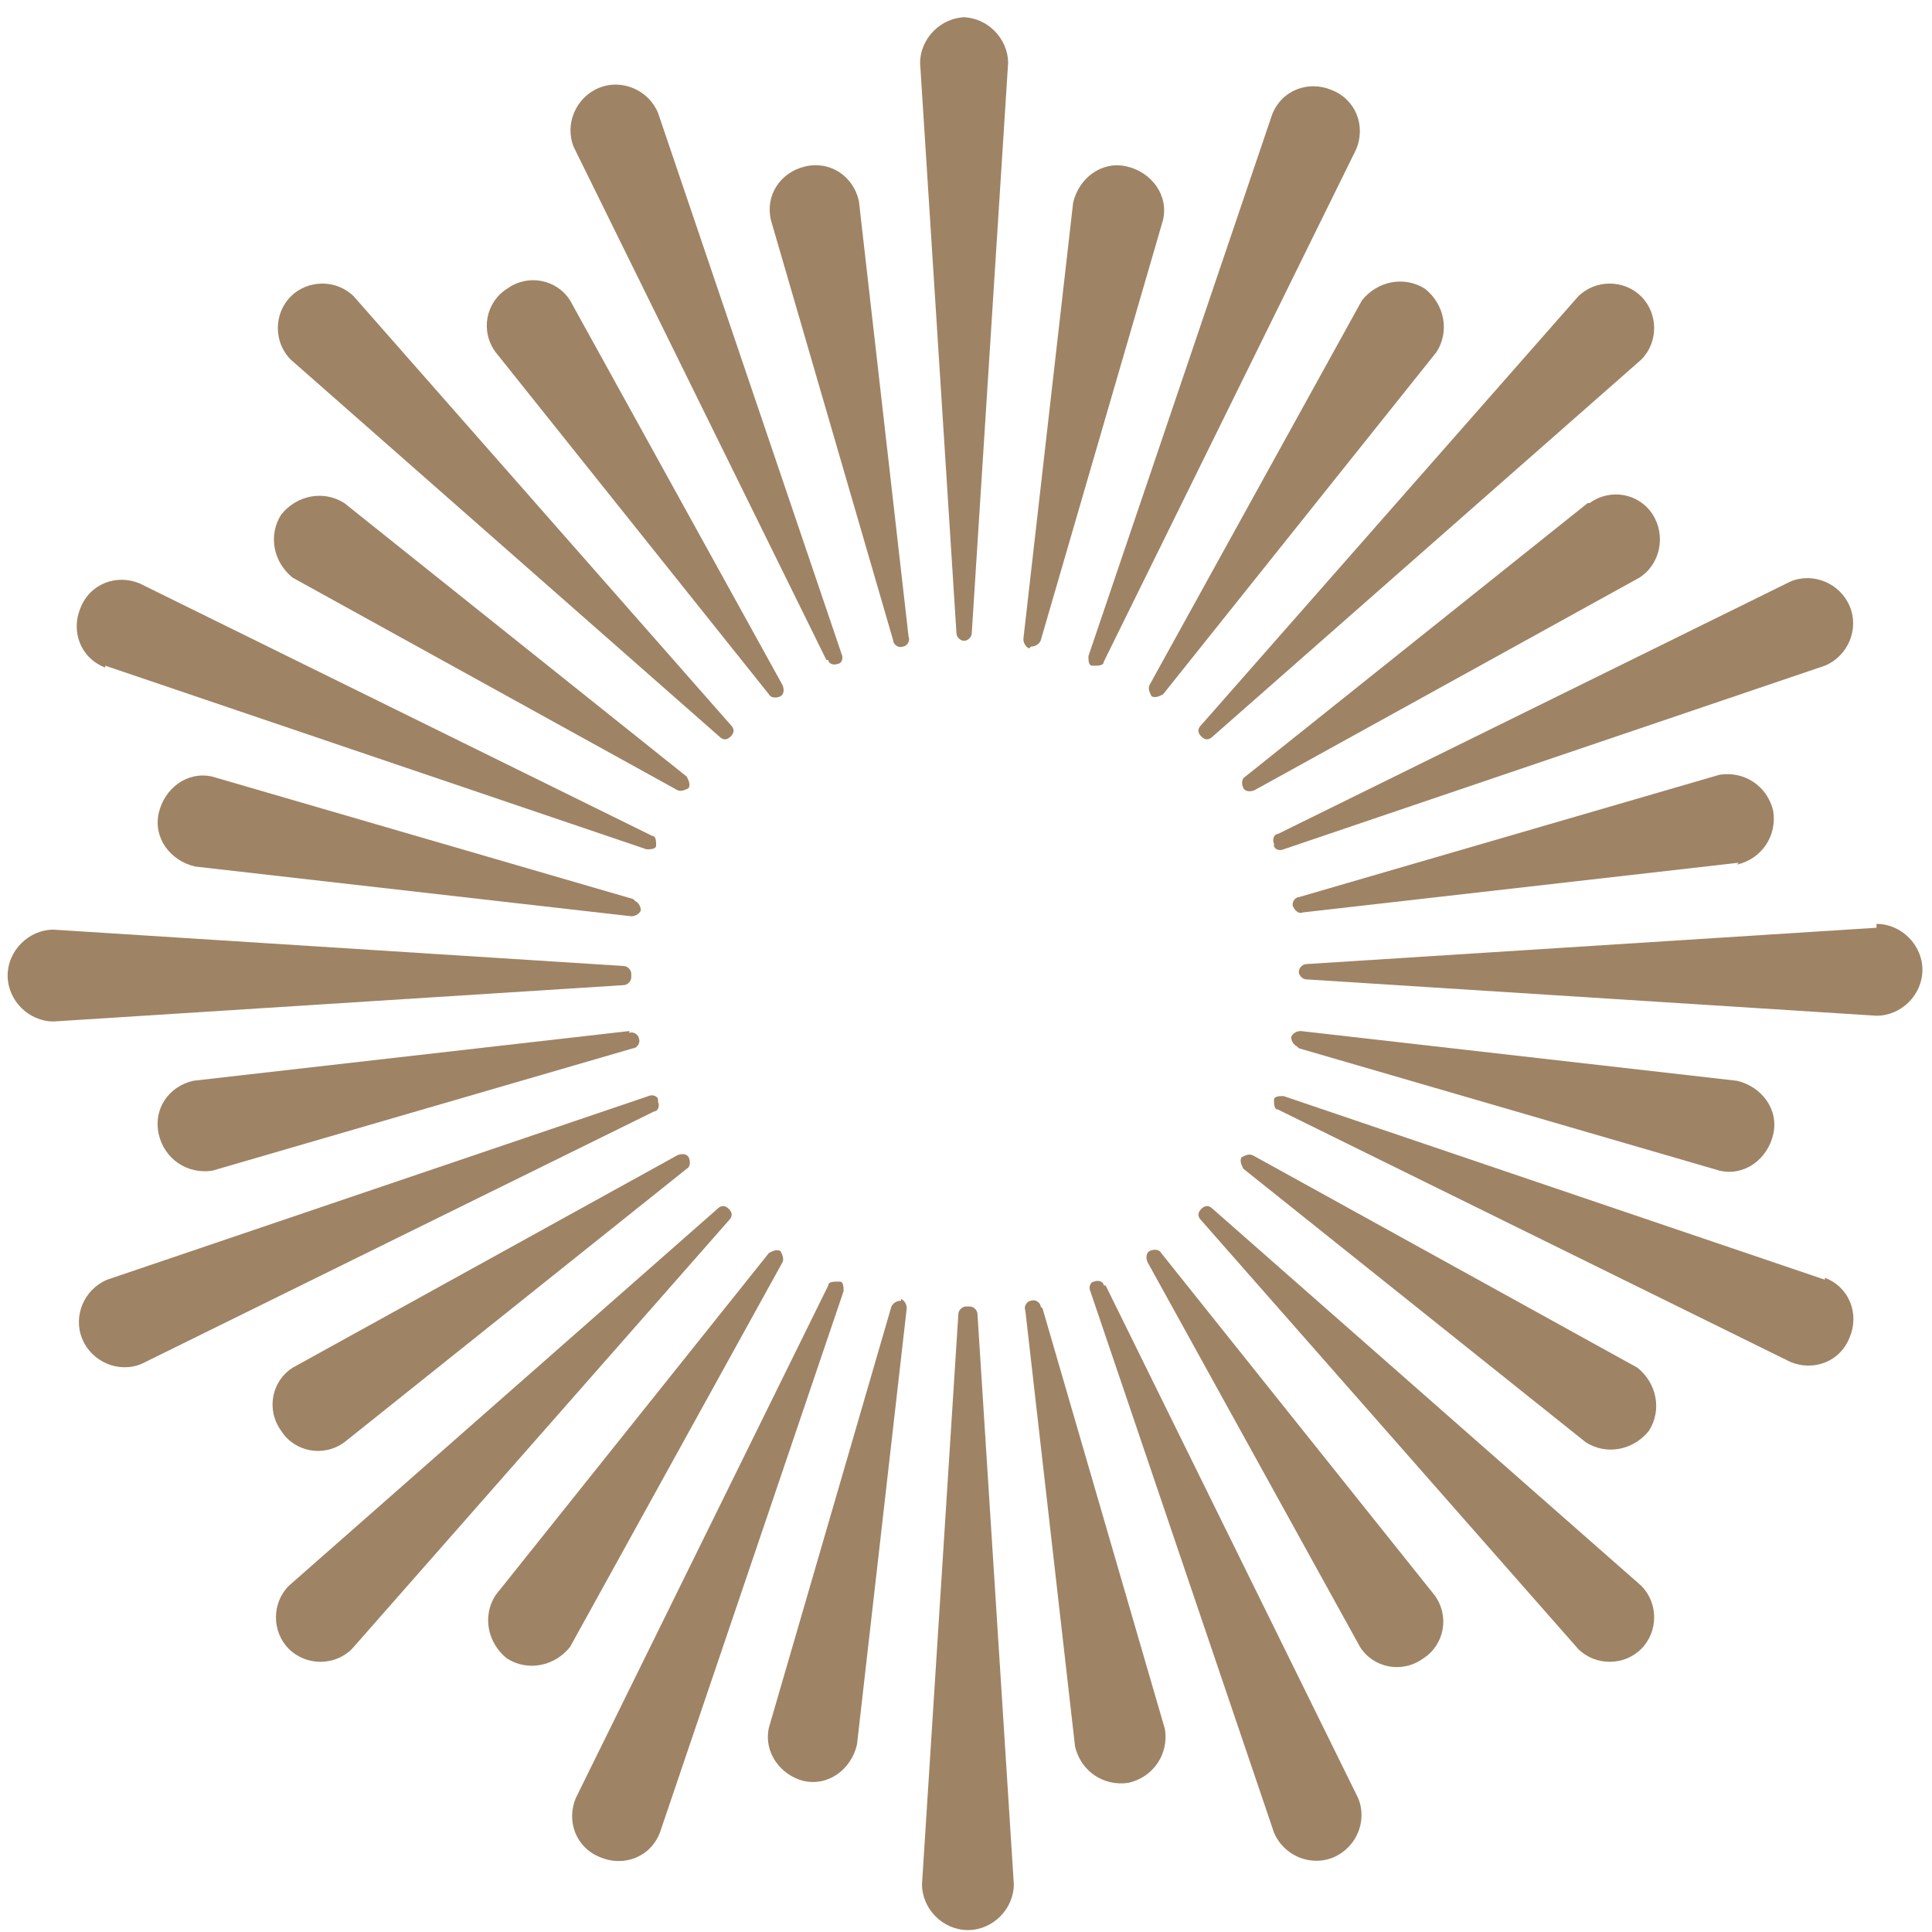
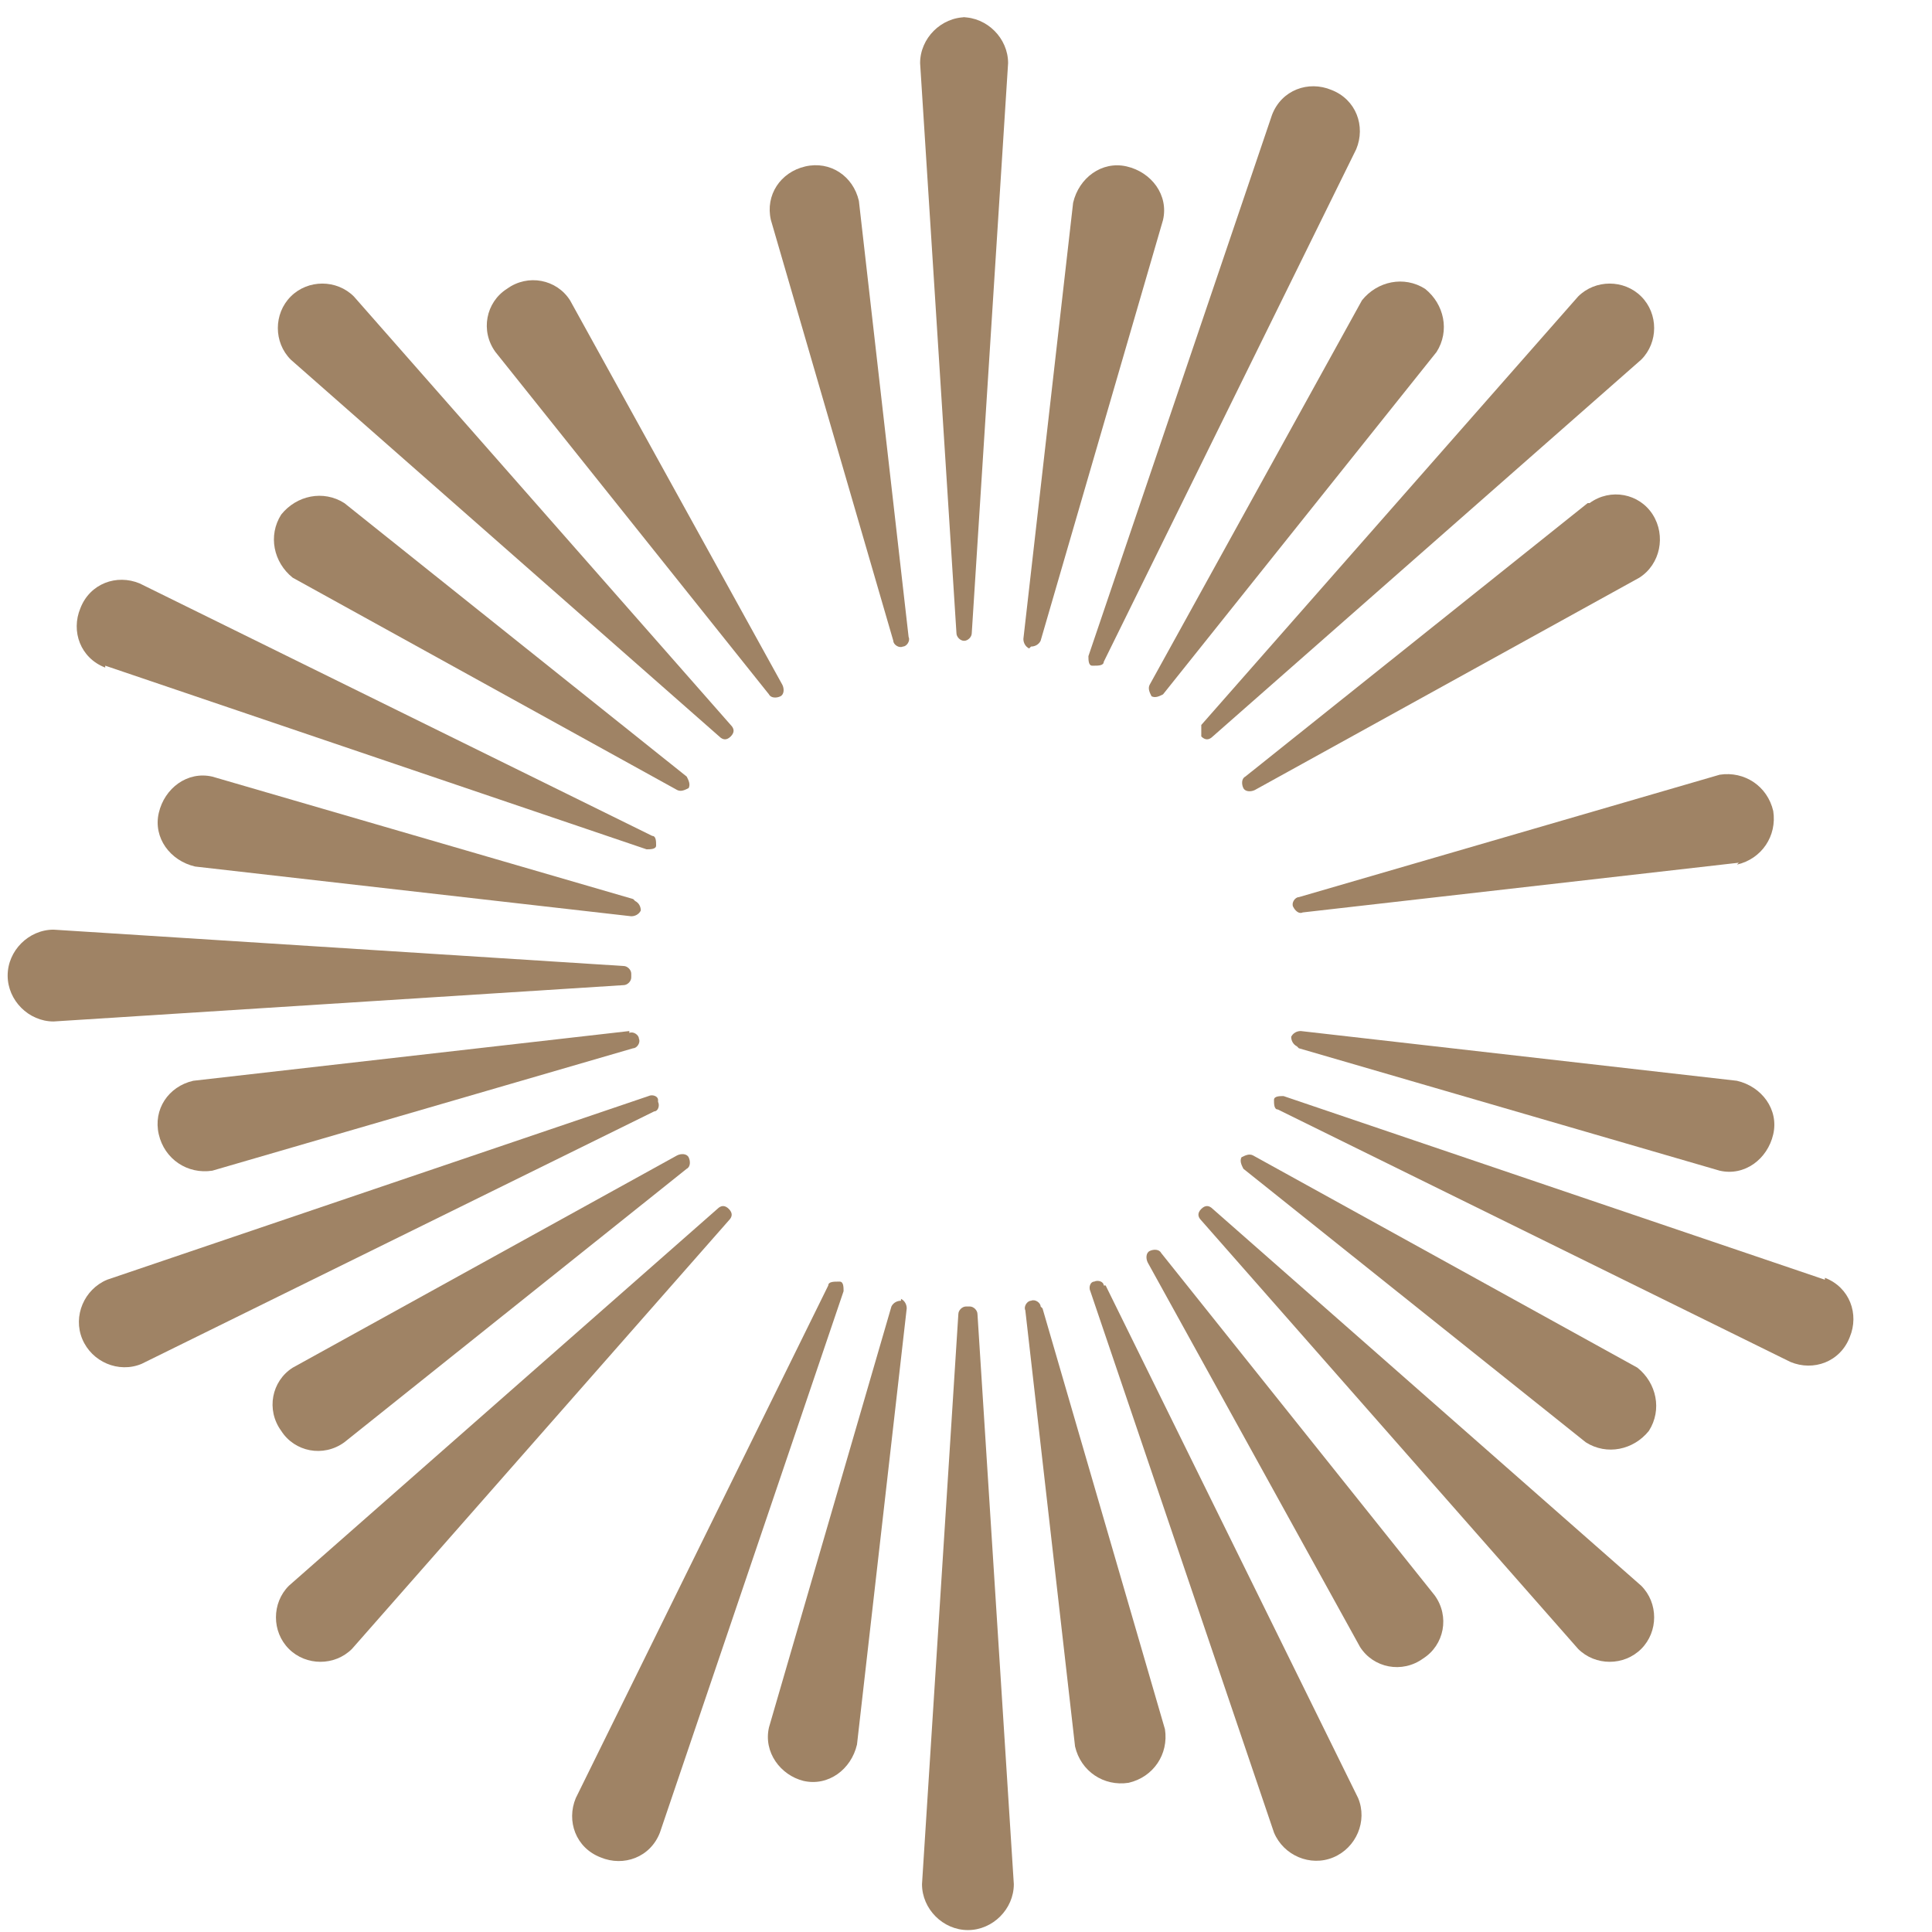
<svg xmlns="http://www.w3.org/2000/svg" width="101" height="101" viewBox="0 0 101 101" fill="none">
-   <path d="M43.3 34.5C43.3 34.7 43.6 34.8 43.8 34.7C44 34.7 44.1 34.4 44 34.2L34.4 5.9C33.9 4.7 32.5 4.1 31.3 4.6C30.1 5.1 29.5 6.5 30 7.7L43.2 34.5H43.3Z" fill="#9F8365" />
  <path d="M57.7 67.2C57.7 67 57.4 66.9 57.2 67C57 67 56.9 67.3 57 67.5L66.6 95.8C67.1 97 68.5 97.6 69.7 97.1C70.9 96.6 71.5 95.2 71 94L57.8 67.2H57.7Z" fill="#9F8365" />
-   <path d="M66.601 44.2C66.601 44.4 66.901 44.5 67.101 44.4L95.401 34.8C96.601 34.3 97.201 32.9 96.701 31.7C96.201 30.5 94.801 29.9 93.601 30.4L66.801 43.6C66.601 43.6 66.501 43.9 66.601 44.1" fill="#9F8365" />
  <path d="M34.401 57.5C34.401 57.3 34.101 57.2 33.901 57.3L5.601 66.9C4.401 67.4 3.801 68.8 4.301 70C4.801 71.2 6.201 71.8 7.401 71.3L34.201 58.1C34.401 58.1 34.501 57.8 34.401 57.6" fill="#9F8365" />
  <path d="M57.2 34.8C57.4 34.8 57.7 34.8 57.7 34.6L70.9 7.8C71.4 6.6 70.9 5.2 69.6 4.7C68.4 4.2 67 4.7 66.5 6L56.9 34.3C56.9 34.5 56.9 34.8 57.1 34.8" fill="#9F8365" />
  <path d="M43.8 67C43.6 67 43.3 67 43.3 67.2L30.1 94C29.6 95.2 30.1 96.6 31.4 97.1C32.6 97.6 34 97.1 34.5 95.8L44.1 67.5C44.1 67.3 44.1 67 43.9 67" fill="#9F8365" />
  <path d="M95.401 66.9L67.101 57.3C66.901 57.3 66.601 57.3 66.601 57.5C66.601 57.7 66.601 58 66.801 58L93.601 71.2C94.801 71.7 96.201 71.2 96.701 69.9C97.201 68.7 96.701 67.3 95.401 66.8" fill="#9F8365" />
  <path d="M5.501 34.8L33.8 44.4C34.001 44.4 34.3 44.4 34.3 44.2C34.3 44 34.3 43.7 34.1 43.7L7.301 30.5C6.101 30 4.701 30.5 4.201 31.8C3.701 33 4.201 34.4 5.501 34.9" fill="#9F8365" />
  <path d="M37.6 38.5C37.8 38.7 38 38.7 38.2 38.5C38.4 38.3 38.4 38.1 38.2 37.9L18.5 15.5C17.6 14.6 16.1 14.6 15.2 15.5C14.3 16.4 14.3 17.9 15.2 18.8L37.6 38.5Z" fill="#9F8365" />
  <path d="M63.4 63.2C63.2 63 63 63 62.8 63.2C62.6 63.4 62.6 63.6 62.8 63.8L82.5 86.2C83.4 87.1 84.9 87.1 85.8 86.2C86.7 85.3 86.7 83.8 85.8 82.9L63.4 63.2Z" fill="#9F8365" />
-   <path d="M62.8 38.5C63 38.7 63.2 38.7 63.4 38.5L85.8 18.8C86.7 17.9 86.7 16.4 85.8 15.5C84.9 14.6 83.4 14.6 82.5 15.5L62.8 37.9C62.6 38.1 62.6 38.3 62.8 38.5Z" fill="#9F8365" />
+   <path d="M62.8 38.5C63 38.7 63.2 38.7 63.4 38.5L85.8 18.8C86.7 17.9 86.7 16.4 85.8 15.5C84.9 14.6 83.4 14.6 82.5 15.5L62.8 37.9Z" fill="#9F8365" />
  <path d="M38.101 63.2C37.901 63 37.701 63 37.501 63.2L15.101 82.9C14.201 83.8 14.201 85.3 15.101 86.2C16.001 87.1 17.501 87.1 18.401 86.2L38.101 63.8C38.301 63.6 38.301 63.4 38.101 63.2Z" fill="#9F8365" />
  <path d="M50.501 0.9C49.201 0.9 48.101 2 48.101 3.3L50.001 33.1C50.001 33.3 50.201 33.5 50.401 33.5C50.601 33.5 50.801 33.3 50.801 33.1L52.701 3.3C52.701 2 51.601 0.9 50.301 0.9" fill="#9F8365" />
  <path d="M50.5 68.3C50.3 68.3 50.1 68.5 50.1 68.7L48.2 98.5C48.2 99.8 49.3 100.9 50.6 100.9C51.9 100.9 53 99.8 53 98.5L51.1 68.7C51.1 68.5 50.9 68.3 50.7 68.3" fill="#9F8365" />
-   <path d="M98.1 48.5L68.3 50.4C68.1 50.4 67.9 50.6 67.9 50.8C67.9 51 68.1 51.2 68.3 51.2L98.1 53.1C99.4 53.1 100.5 52 100.5 50.7C100.5 49.4 99.4 48.3 98.1 48.3" fill="#9F8365" />
  <path d="M33 50.9C33 50.7 32.8 50.5 32.6 50.5L2.8 48.6C1.5 48.6 0.4 49.7 0.4 51C0.4 52.3 1.5 53.4 2.8 53.4L32.6 51.5C32.8 51.5 33 51.3 33 51.1" fill="#9F8365" />
  <path d="M42.1 8.7C40.8 9 40 10.2 40.3 11.5L46.7 33.5C46.7 33.7 47 33.9 47.2 33.8C47.4 33.8 47.6 33.5 47.5 33.3L44.9 10.5C44.6 9.2 43.4 8.4 42.1 8.7Z" fill="#9F8365" />
  <path d="M54.401 68.3C54.401 68.1 54.101 67.9 53.901 68C53.701 68 53.501 68.3 53.601 68.5L56.201 91.3C56.501 92.6 57.701 93.4 59.001 93.2C60.301 92.9 61.101 91.7 60.901 90.4L54.501 68.4L54.401 68.3Z" fill="#9F8365" />
  <path d="M90.801 45.2C92.101 44.9 92.901 43.7 92.701 42.4C92.401 41.1 91.201 40.3 89.901 40.5L67.901 46.9C67.701 46.9 67.501 47.2 67.601 47.4C67.701 47.6 67.901 47.8 68.101 47.7L90.901 45.1L90.801 45.2Z" fill="#9F8365" />
  <path d="M32.9 53.9L10.1 56.5C8.8 56.8 8 58 8.3 59.3C8.6 60.6 9.8 61.4 11.1 61.2L33.1 54.8C33.3 54.8 33.5 54.5 33.4 54.3C33.4 54.1 33.1 53.9 32.9 54" fill="#9F8365" />
  <path d="M85.601 71.5L65.501 60.4C65.301 60.3 65.101 60.4 64.901 60.5C64.801 60.7 64.901 60.9 65.001 61.1L82.901 75.4C84.001 76.1 85.401 75.8 86.201 74.8C86.901 73.7 86.601 72.3 85.601 71.5Z" fill="#9F8365" />
  <path d="M15.301 30.2L35.401 41.3C35.601 41.4 35.801 41.3 36.001 41.2C36.101 41 36.001 40.8 35.901 40.6L18.001 26.3C16.901 25.6 15.501 25.9 14.701 26.9C14.001 28 14.301 29.4 15.301 30.2Z" fill="#9F8365" />
-   <path d="M40.8 65.4C40.6 65.3 40.4 65.4 40.2 65.5L25.9 83.4C25.2 84.5 25.5 85.9 26.5 86.7C27.6 87.4 29 87.1 29.8 86.1L40.9 66C41 65.8 40.9 65.6 40.8 65.4Z" fill="#9F8365" />
  <path d="M60.2 36.4C60.4 36.5 60.6 36.4 60.8 36.3L75.1 18.4C75.8 17.3 75.5 15.9 74.5 15.1C73.4 14.4 72 14.7 71.2 15.7L60.1 35.8C60 36 60.1 36.2 60.2 36.4Z" fill="#9F8365" />
  <path d="M40.2 36.3C40.3 36.5 40.6 36.5 40.8 36.4C41 36.3 41 36 40.9 35.8L29.8 15.7C29.1 14.6 27.6 14.3 26.5 15.1C25.4 15.8 25.1 17.3 25.9 18.4L40.2 36.3Z" fill="#9F8365" />
  <path d="M60.7 65.5C60.6 65.3 60.3 65.3 60.1 65.4C59.9 65.5 59.9 65.8 60 66L71.1 86.1C71.8 87.2 73.3 87.5 74.4 86.7C75.5 86 75.8 84.5 75 83.4L60.7 65.5Z" fill="#9F8365" />
  <path d="M83 26.3L65.1 40.6C64.9 40.7 64.9 41 65 41.2C65.1 41.4 65.4 41.4 65.6 41.3L85.7 30.2C86.8 29.5 87.1 28 86.4 26.9C85.7 25.8 84.2 25.5 83.1 26.3" fill="#9F8365" />
  <path d="M18 75.4L35.9 61.1C36.1 61 36.1 60.7 36 60.5C35.9 60.3 35.6 60.3 35.4 60.4L15.3 71.5C14.2 72.2 13.9 73.7 14.7 74.8C15.4 75.9 16.9 76.2 18 75.4Z" fill="#9F8365" />
  <path d="M67.9 54.8L89.9 61.2C91.2 61.5 92.4 60.6 92.7 59.3C93 58 92.1 56.8 90.8 56.5L68 53.9C67.8 53.9 67.6 54 67.5 54.2C67.5 54.4 67.6 54.6 67.8 54.7" fill="#9F8365" />
  <path d="M33.1 47L11.1 40.6C9.8 40.3 8.6 41.2 8.3 42.5C8 43.8 8.9 45 10.2 45.3L33 47.9C33.2 47.9 33.4 47.8 33.5 47.6C33.5 47.4 33.4 47.2 33.2 47.1" fill="#9F8365" />
  <path d="M47.101 68C46.901 68 46.701 68.1 46.601 68.3L40.201 90.3C39.901 91.6 40.801 92.8 42.001 93.1C43.301 93.4 44.501 92.5 44.801 91.2L47.401 68.4C47.401 68.2 47.301 68 47.101 67.9" fill="#9F8365" />
  <path d="M53.9 33.8C54.1 33.8 54.3 33.7 54.4 33.5L60.8 11.5C61.1 10.2 60.2 9 58.9 8.7C57.6 8.4 56.4 9.3 56.1 10.6L53.5 33.4C53.5 33.6 53.6 33.8 53.8 33.9" fill="#9F8365" />
</svg>